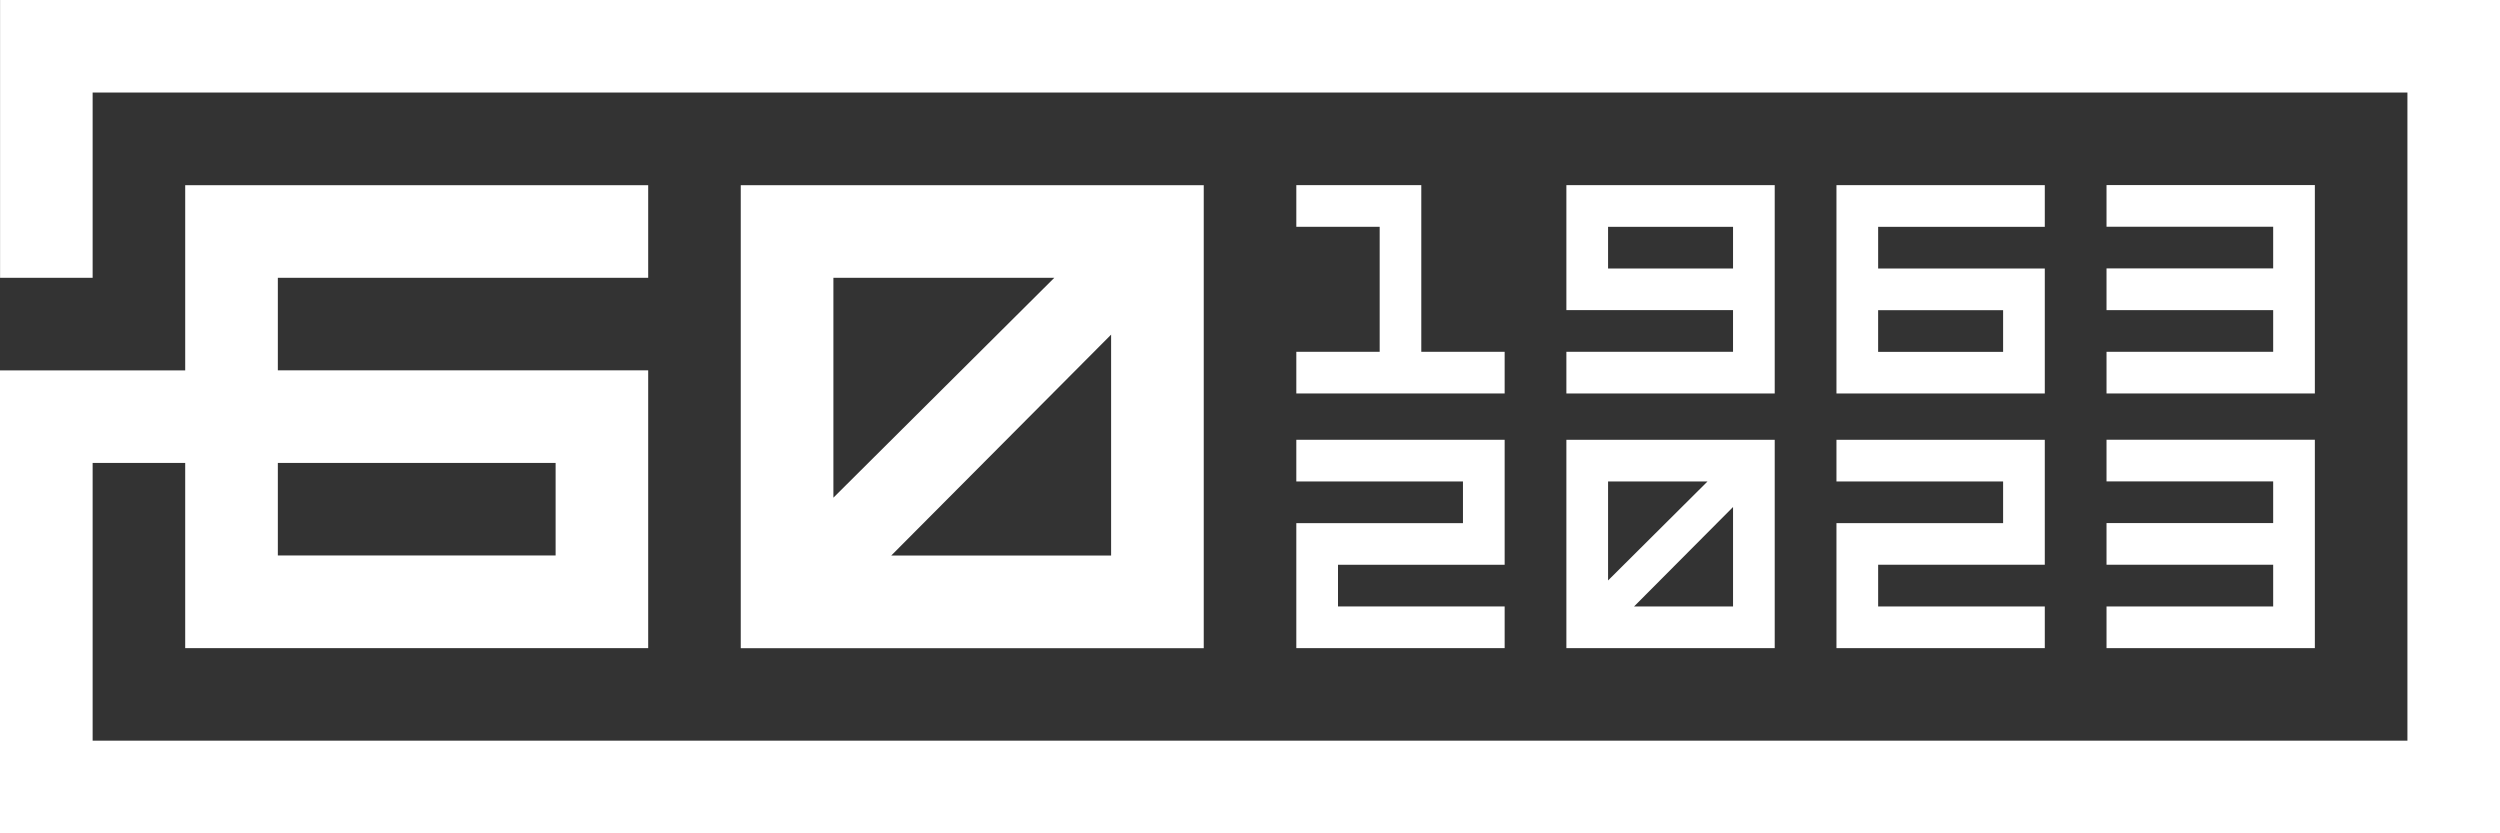
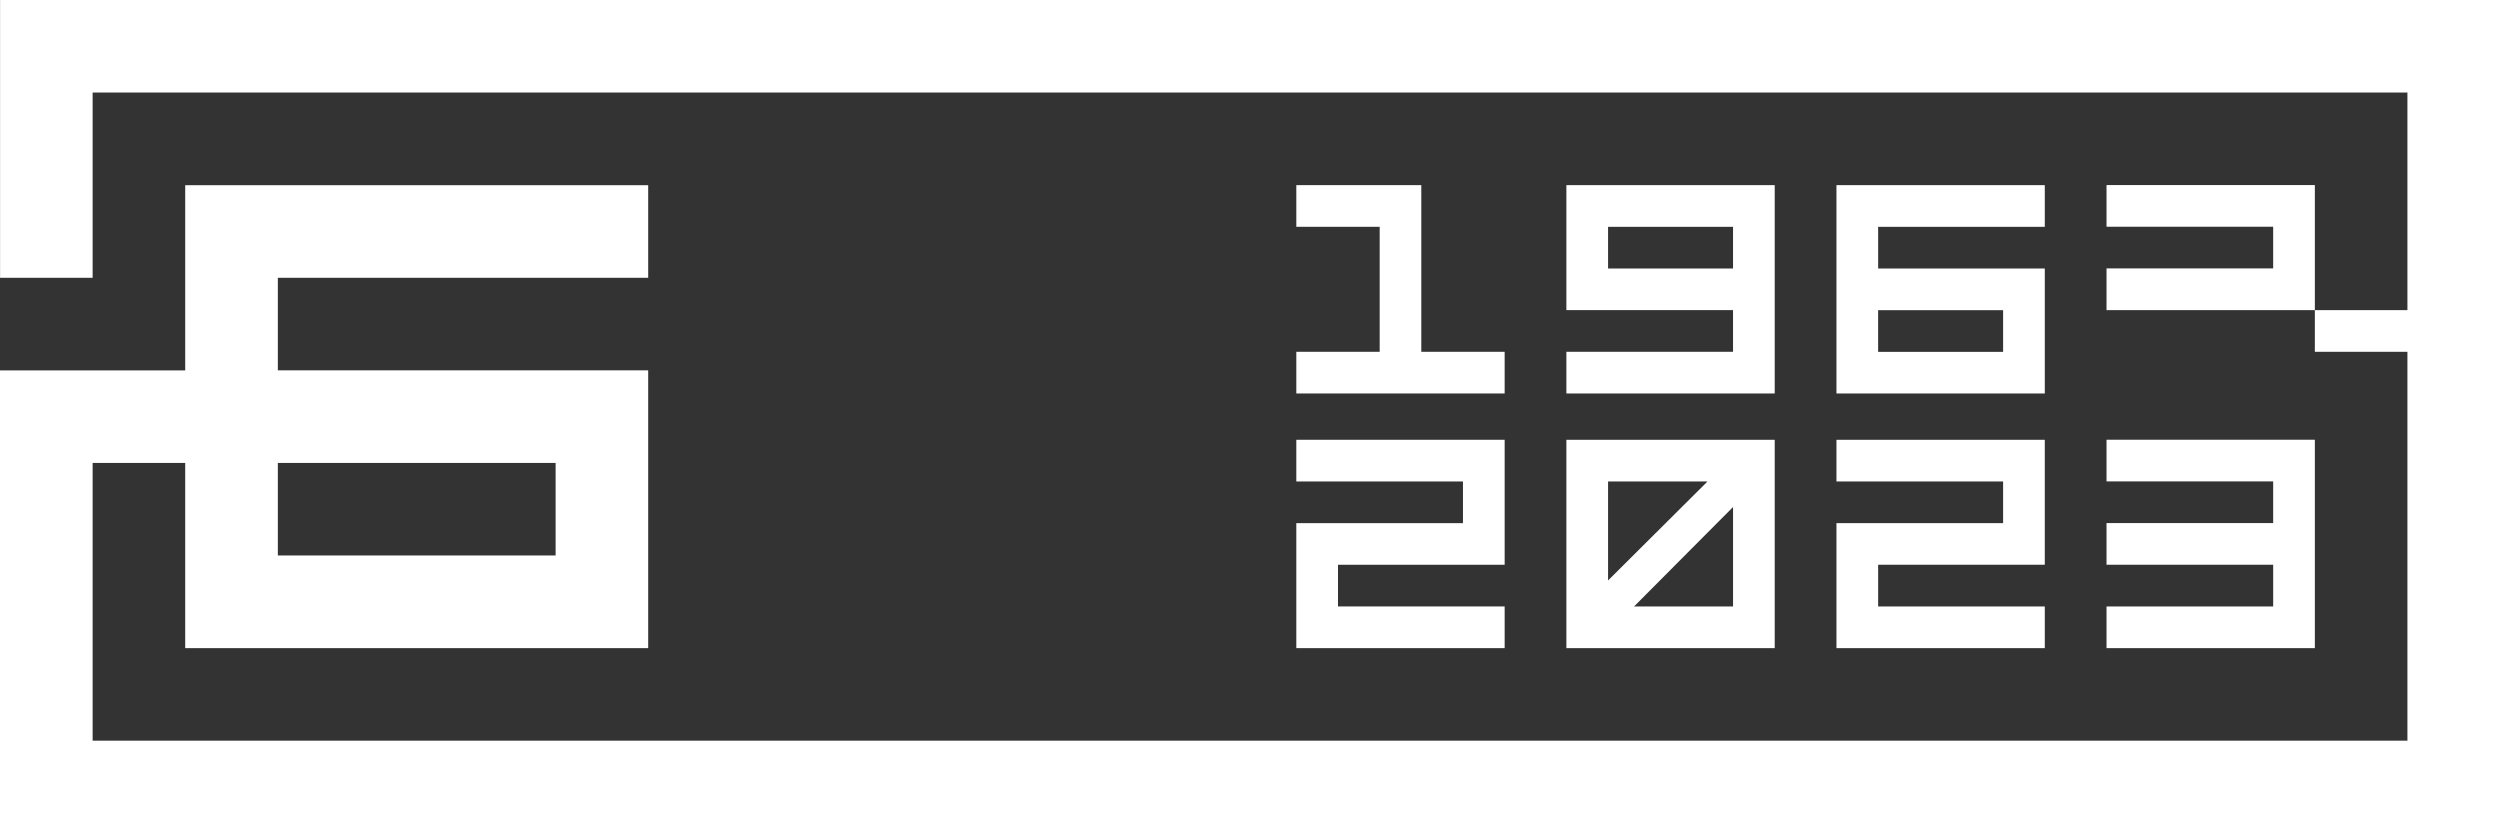
<svg xmlns="http://www.w3.org/2000/svg" version="1.1" id="Livello_1" x="0px" y="0px" viewBox="0 0 300 100.008" xml:space="preserve">
  <rect x="0" y="0" width="300" height="100.008" fill="#333333" stroke="none" />
  <g>
    <g>
      <g>
        <g>
          <path fill="#FFFFFF" d="M180.558,77.775h-25V62.778h19.998v-5.002h-19.998v-5.002h25V67.772h-19.998v5.002h19.998      L180.558,77.775L180.558,77.775z" />
          <path fill="#FFFFFF" d="M212.966,77.775h-25v-25h25V77.775z M192.968,57.777v11.877l11.932-11.877H192.968z       M207.965,60.842l-11.877,11.932h11.877V60.842z" />
          <path fill="#FFFFFF" d="M245.375,77.775h-25V62.778h19.998v-5.002h-19.998v-5.002h25V67.772h-19.998v5.002h19.998      V77.775z" />
          <path fill="#FFFFFF" d="M277.783,77.775h-25v-5.002h19.998V67.772H252.783v-5.002h19.998v-5.002H252.783v-5.002h25      V77.775z" />
        </g>
        <g>
          <path fill="#FFFFFF" d="M180.558,47.217h-25v-5.002h10.003V27.219h-10.003V22.217h14.997v19.998h10.003L180.558,47.217      L180.558,47.217z" />
          <path fill="#FFFFFF" d="M212.966,47.217h-25v-5.002h19.998v-5.002h-19.998V22.217h25V47.217z M192.968,27.219v5.002      h14.997v-5.002H192.968z" />
          <path fill="#FFFFFF" d="M245.375,47.217h-25v-25h25v5.002h-19.998v5.002h19.998V47.217z M225.376,37.222v5.002h14.997      v-5.002H225.376z" />
-           <path fill="#FFFFFF" d="M277.783,47.217h-25v-5.002h19.998v-5.002H252.783v-5.002h19.998v-5.002H252.783v-5.002h25      V47.217z" />
+           <path fill="#FFFFFF" d="M277.783,47.217v-5.002h19.998v-5.002H252.783v-5.002h19.998v-5.002H252.783v-5.002h25      V47.217z" />
        </g>
      </g>
    </g>
    <g>
      <g>
        <g>
-           <path fill="#FFFFFF" d="M88.891,22.225V77.783h55.558V22.225H88.891z M100.008,33.333h26.513l-26.513,26.388V33.333z       M133.333,66.667h-26.388l26.388-26.513V66.667z" />
          <path fill="#FFFFFF" d="M0.008,0v33.333h11.108V11.108h277.775v77.775H11.116V55.55h11.108v22.225H77.783V44.442      H33.341V33.333H77.783V22.225H22.225v22.225H0v55.558h300V0H0.008z M33.341,55.55h33.333v11.108H33.341V55.55z" />
        </g>
      </g>
    </g>
  </g>
</svg>